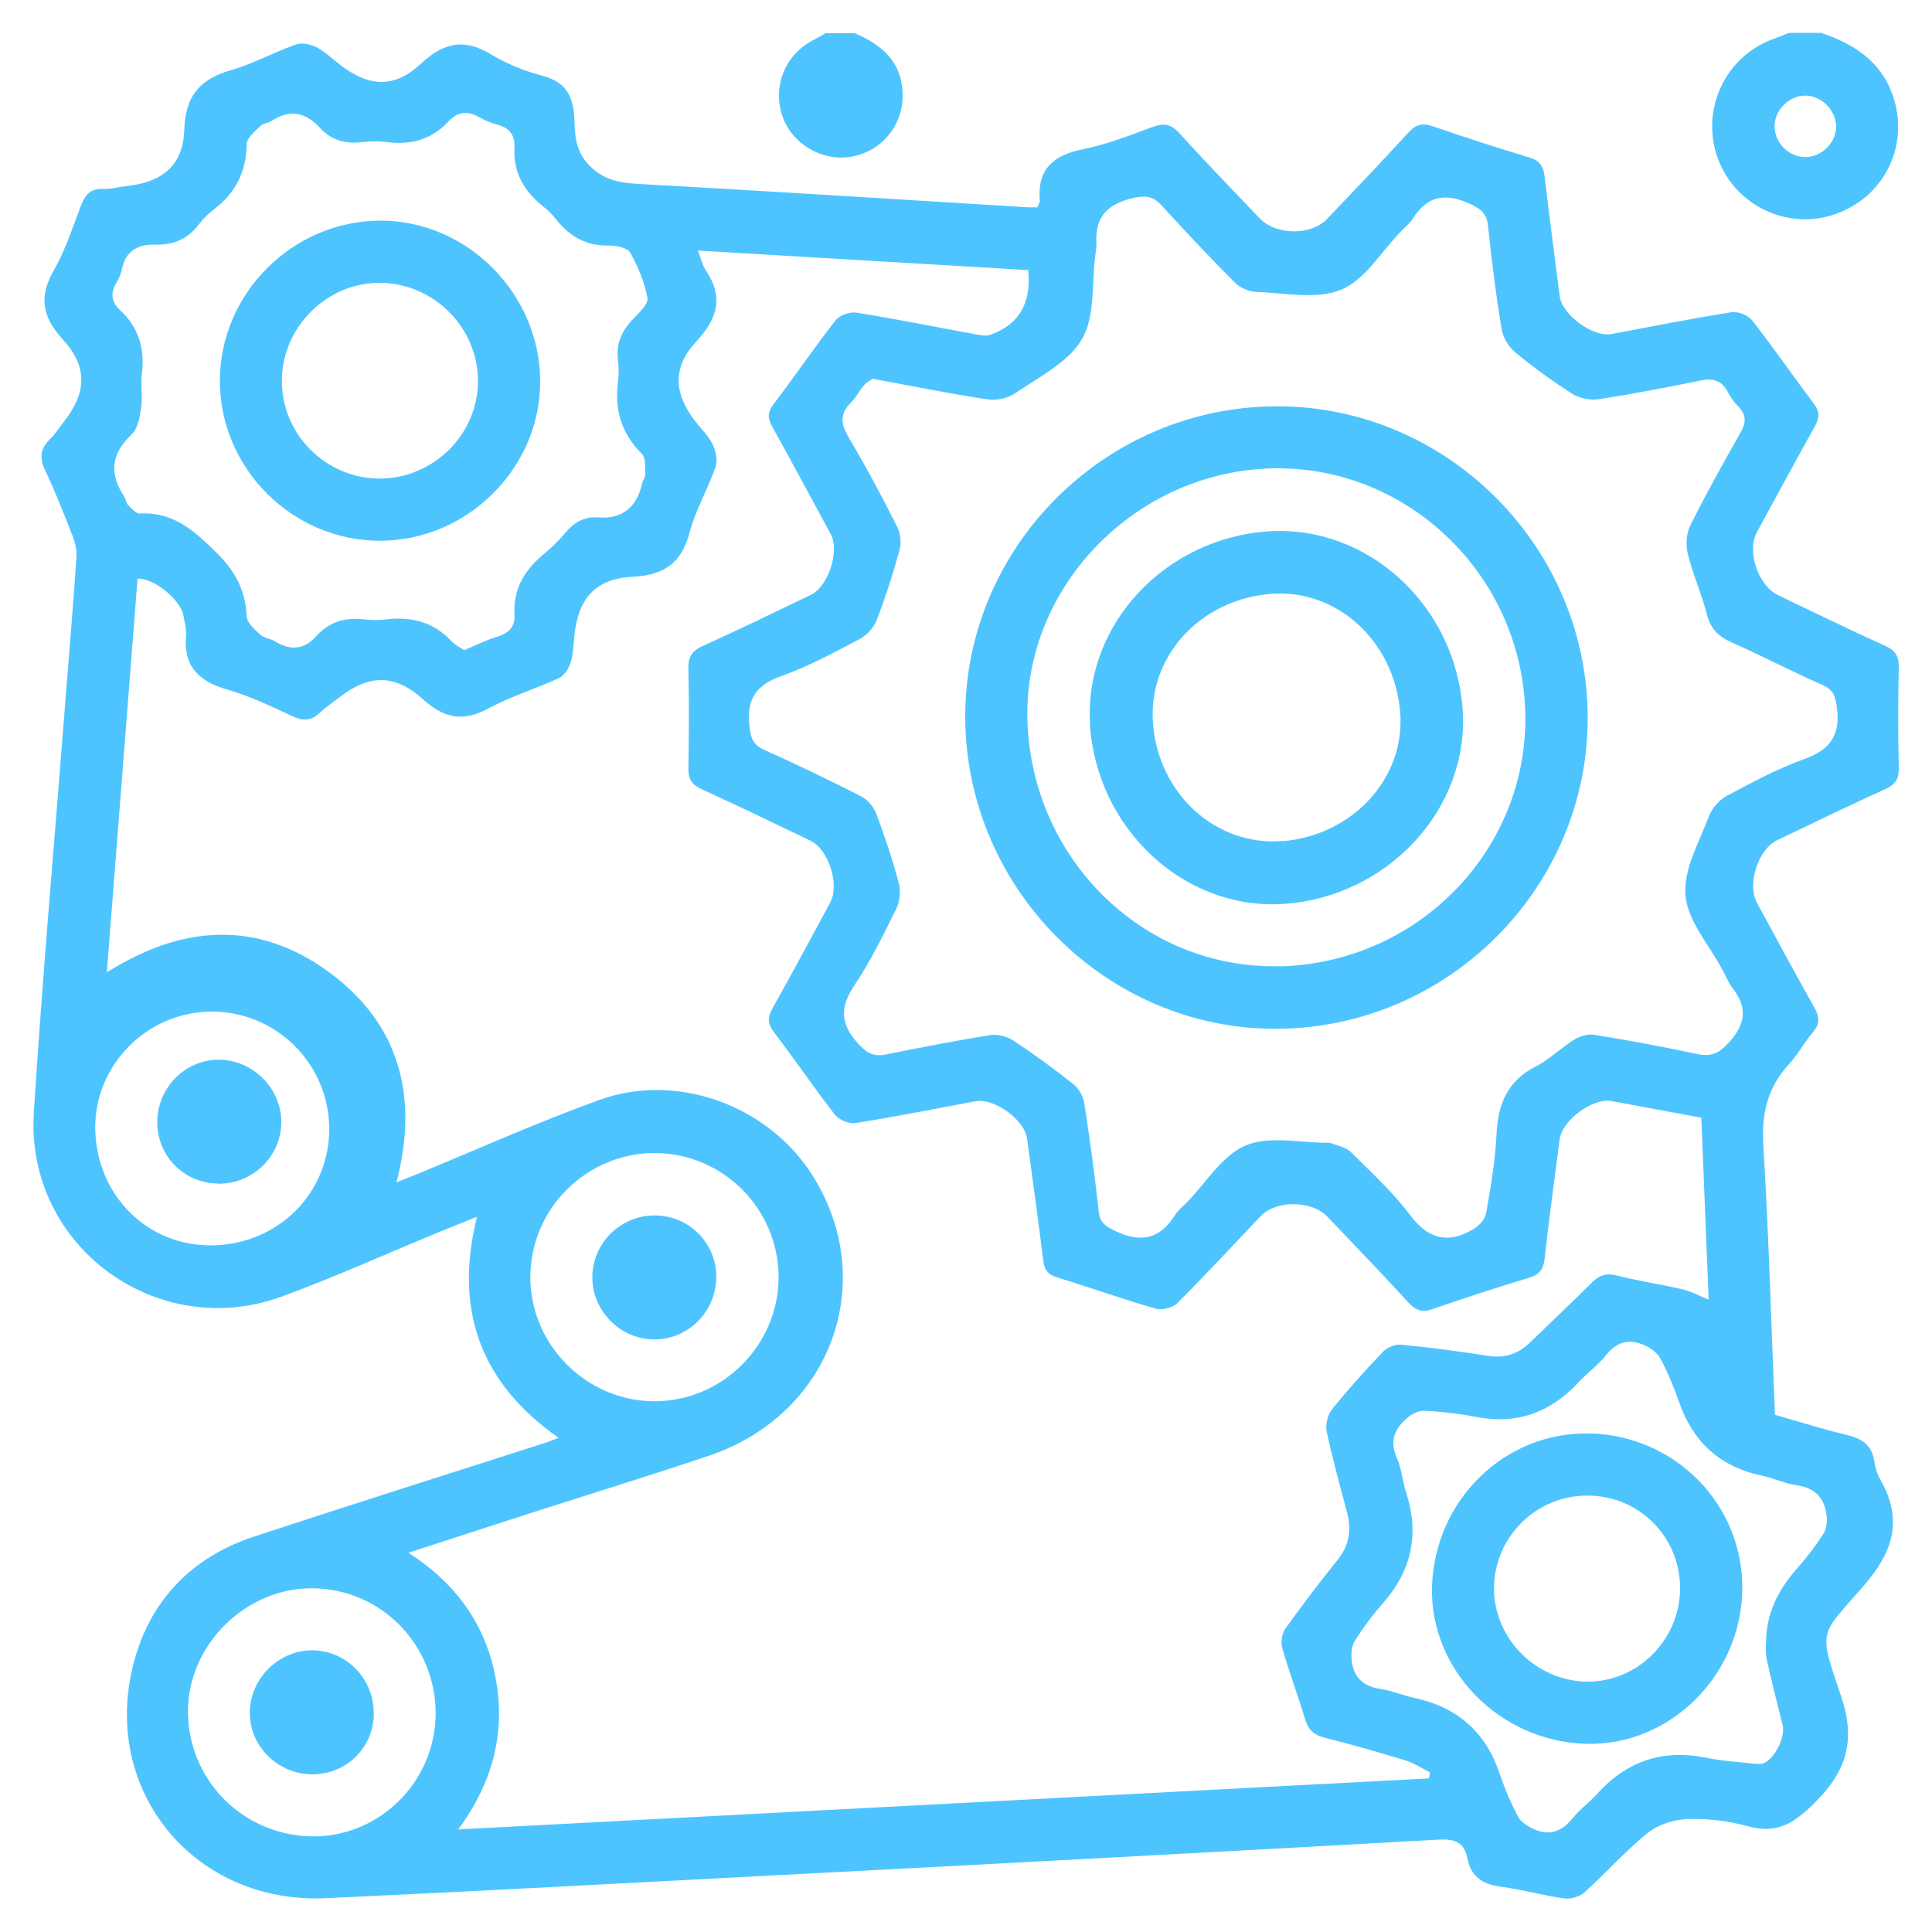
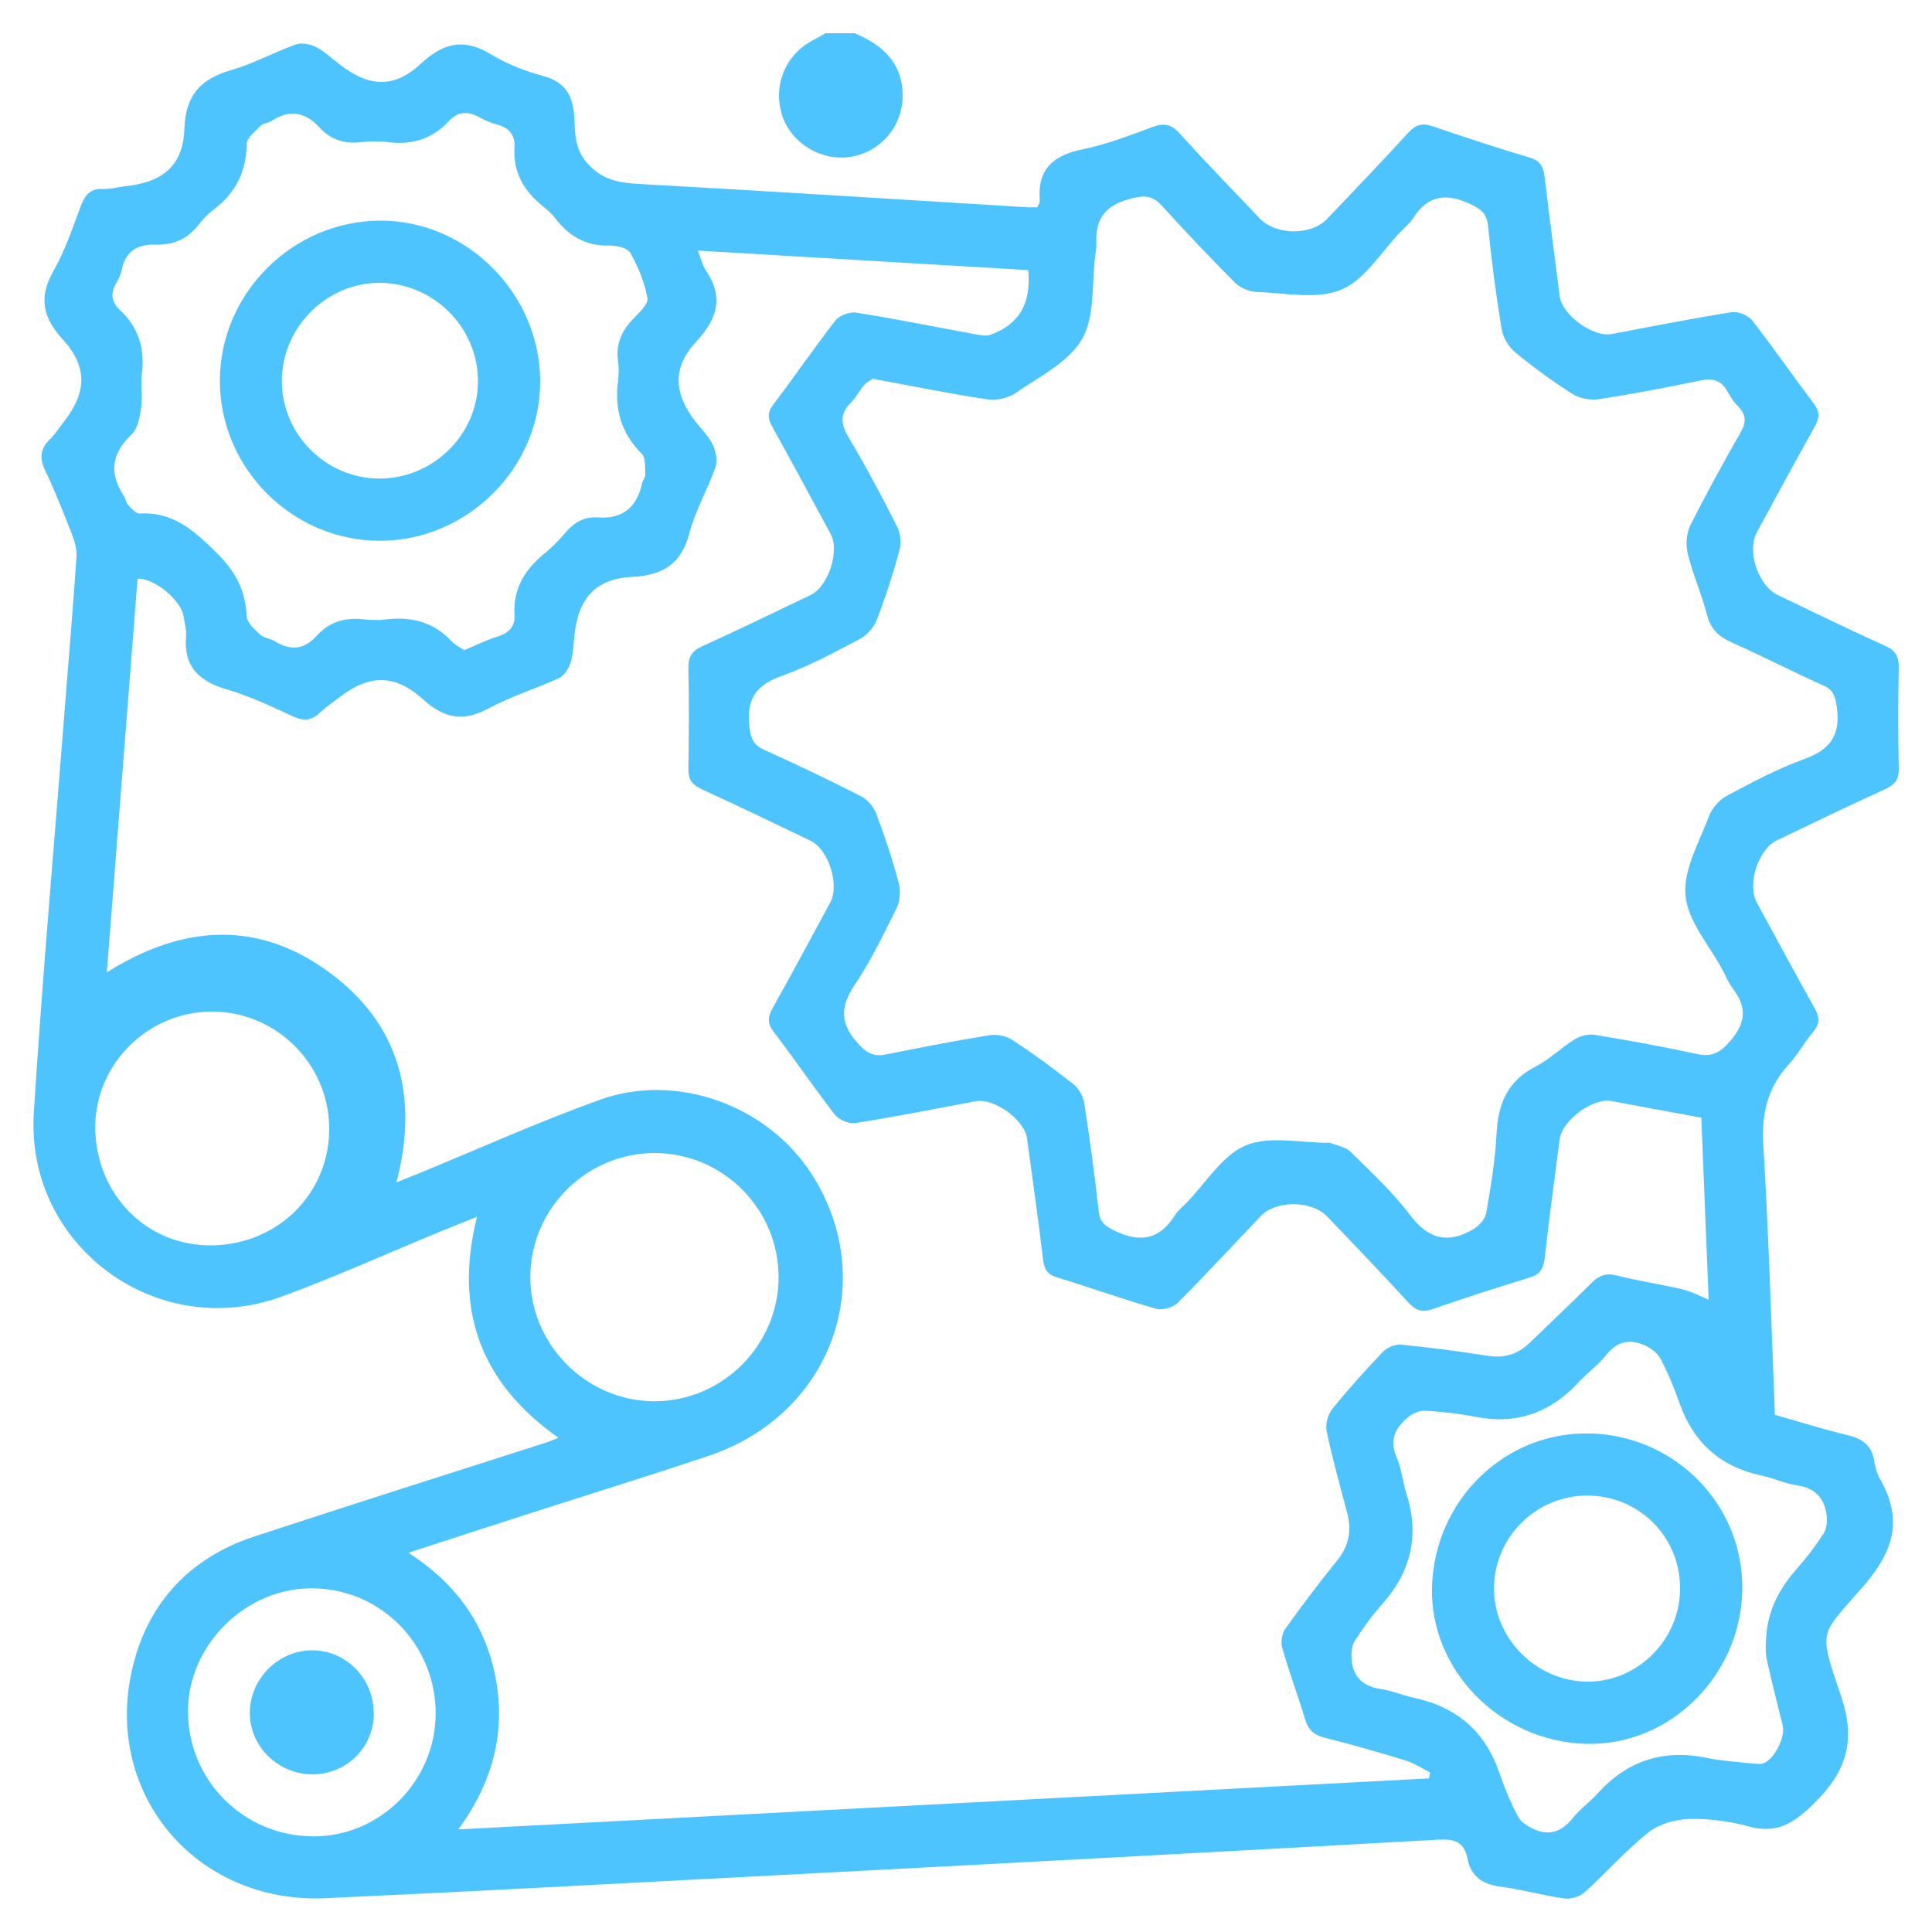
<svg xmlns="http://www.w3.org/2000/svg" id="Layer_1" data-name="Layer 1" viewBox="0 0 100 100">
  <defs>
    <style>
      .cls-1 {
        fill: #4ec4ff;
      }
    </style>
  </defs>
-   <path class="cls-1" d="M94.3,1.72c1.85,.61,3.29,1.65,3.8,3.66,.64,2.53-.83,5.06-3.38,5.79-2.45,.7-5.07-.69-5.86-3.13-.8-2.45,.47-5.1,2.87-6,.29-.11,.58-.22,.87-.34,.57,0,1.13,0,1.7,0Zm.74,4.84c0-.82-.71-1.57-1.54-1.61-.85-.04-1.65,.72-1.65,1.58,0,.83,.7,1.57,1.53,1.6,.87,.03,1.65-.71,1.66-1.57Z" />
  <path class="cls-1" d="M44.24,1.72c1.42,.6,2.46,1.5,2.48,3.19,.02,1.59-1.1,2.93-2.65,3.2-1.52,.27-3.1-.67-3.58-2.12-.5-1.51,.13-3.11,1.52-3.87,.24-.13,.48-.26,.72-.4,.5,0,1.01,0,1.51,0Z" />
  <path class="cls-1" d="M53.69,10.75c.07-.19,.14-.28,.13-.36-.14-1.65,.71-2.36,2.25-2.67,1.22-.25,2.41-.71,3.59-1.15,.58-.21,.96-.15,1.39,.33,1.35,1.49,2.76,2.94,4.15,4.4,.84,.89,2.68,.9,3.5,.02,1.41-1.48,2.83-2.96,4.21-4.47,.38-.41,.71-.49,1.23-.32,1.66,.57,3.34,1.12,5.02,1.62,.54,.16,.73,.46,.79,1,.24,2.06,.52,4.12,.78,6.18,.12,.97,1.73,2.14,2.68,1.96,2.07-.39,4.14-.8,6.21-1.13,.34-.05,.86,.15,1.07,.42,1.1,1.41,2.12,2.89,3.2,4.32,.32,.43,.28,.75,.04,1.18-1.01,1.81-2,3.64-2.99,5.46-.54,.99,.06,2.78,1.1,3.27,1.84,.88,3.68,1.78,5.54,2.62,.55,.25,.71,.56,.7,1.14-.04,1.73-.04,3.46,0,5.19,.01,.55-.17,.84-.67,1.07-1.89,.86-3.75,1.76-5.63,2.66-.97,.46-1.56,2.27-1.05,3.22,.99,1.82,1.97,3.65,2.99,5.46,.27,.48,.28,.83-.08,1.25-.45,.53-.78,1.16-1.24,1.66-1.12,1.21-1.43,2.57-1.33,4.21,.28,4.61,.41,9.24,.6,13.94,1.24,.35,2.46,.74,3.71,1.04,.78,.19,1.31,.51,1.43,1.36,.05,.34,.16,.68,.33,.98,1.18,2.09,.64,3.73-.9,5.5-2.24,2.59-2.34,2.16-1.16,5.64,.8,2.34,.31,3.93-1.4,5.61-1.06,1.04-1.93,1.57-3.39,1.17-.99-.27-2.06-.41-3.08-.38-.72,.02-1.56,.27-2.11,.71-1.17,.94-2.18,2.09-3.3,3.1-.25,.22-.71,.35-1.05,.3-1.09-.15-2.15-.46-3.24-.6-.95-.12-1.57-.5-1.76-1.48-.16-.83-.66-1.01-1.49-.96-11.34,.63-22.69,1.24-34.03,1.83-7.86,.41-15.71,.84-23.57,1.2-6.77,.31-11.61-5.51-9.97-12.06,.82-3.29,2.98-5.57,6.24-6.65,5.04-1.66,10.11-3.26,15.16-4.88,.17-.06,.34-.13,.62-.24-4.03-2.83-5.43-6.6-4.22-11.44-.89,.36-1.61,.64-2.32,.94-2.59,1.07-5.14,2.22-7.76,3.18-6.48,2.39-13.29-2.61-12.86-9.5,.45-7.1,1.08-14.18,1.63-21.27,.2-2.51,.41-5.02,.58-7.53,.02-.36-.08-.75-.21-1.08-.45-1.14-.89-2.28-1.42-3.39-.3-.64-.24-1.11,.25-1.59,.27-.26,.47-.59,.71-.89,1.19-1.51,1.27-2.84-.03-4.27-1.06-1.16-1.27-2.18-.49-3.56,.59-1.03,.97-2.18,1.39-3.3,.22-.59,.48-.98,1.19-.94,.37,.02,.75-.1,1.12-.14,1.91-.19,3.01-1.05,3.07-2.94,.06-1.78,.84-2.62,2.45-3.08,1.14-.33,2.2-.92,3.33-1.32,.31-.11,.76-.01,1.07,.15,.44,.23,.81,.6,1.21,.9,1.49,1.15,2.8,1.24,4.18-.05,1.18-1.1,2.24-1.33,3.63-.49,.82,.5,1.76,.87,2.69,1.12,1.22,.32,1.58,1.09,1.63,2.23,.03,.79,.04,1.57,.66,2.28,.75,.85,1.6,1.02,2.65,1.08,6.72,.37,13.44,.8,20.17,1.21,.15,0,.31,0,.5,0Zm34.36,47.1c-1.61-.3-3.12-.58-4.64-.86-.96-.18-2.55,.99-2.68,1.97-.27,2.06-.55,4.12-.78,6.18-.06,.54-.25,.83-.79,.99-1.68,.51-3.36,1.06-5.02,1.63-.52,.18-.85,.08-1.23-.33-1.38-1.51-2.8-2.98-4.21-4.46-.8-.84-2.65-.86-3.44-.03-1.43,1.5-2.84,3.03-4.31,4.5-.24,.24-.79,.39-1.11,.3-1.72-.49-3.41-1.1-5.12-1.62-.51-.15-.67-.42-.73-.92-.25-2.09-.55-4.18-.83-6.27-.13-.98-1.71-2.11-2.67-1.93-2.07,.39-4.14,.8-6.22,1.13-.33,.05-.85-.17-1.06-.44-1.08-1.39-2.07-2.85-3.14-4.25-.34-.44-.36-.77-.08-1.26,1.02-1.81,1.99-3.64,2.98-5.46,.5-.93-.08-2.76-1.03-3.21-1.87-.9-3.74-1.8-5.62-2.66-.5-.23-.7-.51-.69-1.07,.03-1.73,.04-3.46,0-5.19-.01-.58,.17-.9,.72-1.14,1.89-.86,3.75-1.76,5.62-2.66,.9-.43,1.5-2.27,1.03-3.14-1-1.85-2-3.71-3.02-5.55-.25-.44-.27-.75,.06-1.18,1.09-1.43,2.09-2.91,3.2-4.33,.21-.27,.74-.46,1.07-.41,2.08,.33,4.14,.75,6.22,1.13,.24,.04,.52,.1,.73,.02,1.48-.53,2.13-1.62,1.96-3.35-5.65-.33-11.31-.67-17.1-1.01,.18,.45,.24,.77,.41,1.02,.95,1.4,.6,2.52-.51,3.71-1.23,1.32-1.14,2.68-.03,4.11,.31,.4,.69,.76,.9,1.2,.16,.34,.26,.82,.15,1.15-.4,1.15-1.04,2.24-1.35,3.41-.42,1.62-1.37,2.21-2.99,2.29-1.9,.1-2.78,1.14-2.97,3.05-.05,.47-.06,.96-.2,1.4-.1,.3-.33,.67-.6,.79-1.2,.55-2.48,.94-3.63,1.56-1.31,.71-2.29,.54-3.4-.46-1.51-1.36-2.84-1.29-4.42-.04-.3,.23-.62,.44-.89,.7-.44,.43-.85,.49-1.43,.22-1.11-.52-2.23-1.05-3.4-1.39-1.44-.42-2.27-1.17-2.13-2.77,.03-.34-.08-.69-.13-1.03-.14-.83-1.49-1.96-2.38-1.94-.53,6.74-1.05,13.49-1.59,20.38,3.94-2.49,7.84-2.7,11.5-.01,3.66,2.68,4.65,6.45,3.49,10.88,.47-.19,.82-.33,1.17-.47,3.11-1.28,6.18-2.66,9.34-3.8,4.01-1.45,8.72,.29,11,3.87,3.52,5.53,.99,12.44-5.37,14.56-3.16,1.06-6.34,2.04-9.51,3.06-1.96,.63-3.91,1.27-6.01,1.95,2.5,1.61,4.01,3.75,4.52,6.52,.51,2.78-.14,5.35-1.94,7.8,16.89-.89,33.56-1.76,50.24-2.64,.02-.1,.04-.21,.06-.31-.43-.22-.84-.49-1.3-.63-1.38-.42-2.77-.82-4.17-1.17-.56-.14-.84-.42-1-.96-.37-1.23-.83-2.44-1.18-3.68-.09-.3-.02-.75,.16-1,.86-1.2,1.75-2.38,2.68-3.53,.61-.75,.76-1.54,.52-2.46-.37-1.4-.76-2.79-1.06-4.21-.08-.36,.05-.87,.28-1.16,.83-1.03,1.71-2.01,2.63-2.97,.22-.23,.64-.4,.95-.37,1.5,.15,3,.34,4.49,.58,.85,.13,1.54-.09,2.15-.67,1.06-1.03,2.14-2.04,3.19-3.09,.39-.4,.76-.55,1.33-.4,1.13,.29,2.28,.45,3.41,.72,.46,.11,.9,.35,1.34,.53-.12-3.06-.25-6.2-.38-9.42ZM45.2,19.59c-.11,.07-.33,.18-.47,.34-.25,.28-.41,.64-.68,.9-.6,.59-.53,1.12-.12,1.82,.9,1.51,1.73,3.07,2.52,4.64,.17,.34,.21,.85,.1,1.22-.33,1.21-.72,2.41-1.17,3.58-.15,.39-.5,.78-.87,.98-1.33,.7-2.67,1.43-4.09,1.93-1.38,.49-1.8,1.3-1.62,2.68,.07,.57,.21,.88,.75,1.13,1.69,.76,3.36,1.56,5.01,2.4,.34,.17,.67,.56,.8,.92,.44,1.17,.84,2.37,1.16,3.58,.11,.4,.06,.94-.12,1.31-.67,1.35-1.33,2.72-2.17,3.97-.77,1.15-.74,2.02,.2,3.04,.44,.49,.8,.67,1.42,.55,1.79-.36,3.58-.71,5.38-1,.38-.06,.87,.05,1.19,.26,1.08,.71,2.12,1.47,3.13,2.27,.28,.22,.52,.63,.57,.98,.29,1.86,.54,3.73,.75,5.61,.06,.56,.32,.75,.8,.99,1.32,.65,2.35,.49,3.15-.8,.15-.24,.38-.42,.58-.62,1.01-1.03,1.85-2.46,3.07-2.98,1.23-.52,2.85-.13,4.29-.14,.03,0,.07,0,.09,0,.35,.15,.79,.21,1.05,.46,1.07,1.06,2.2,2.1,3.1,3.3,.95,1.25,1.97,1.47,3.25,.72,.29-.17,.61-.51,.67-.82,.24-1.36,.47-2.73,.54-4.11,.08-1.56,.56-2.75,2.03-3.5,.72-.37,1.31-.97,2.01-1.4,.29-.18,.7-.29,1.03-.24,1.77,.29,3.53,.61,5.28,.99,.78,.17,1.2-.04,1.73-.65,.82-.94,.9-1.75,.16-2.72-.23-.3-.37-.66-.55-.99-.68-1.27-1.79-2.51-1.91-3.84-.12-1.33,.71-2.76,1.22-4.11,.15-.41,.53-.84,.92-1.05,1.3-.69,2.62-1.4,4-1.9,1.38-.49,1.9-1.27,1.69-2.71-.08-.56-.18-.88-.73-1.12-1.58-.7-3.11-1.5-4.69-2.2-.68-.3-1.11-.7-1.3-1.45-.27-1.06-.73-2.08-.99-3.14-.11-.46-.08-1.06,.13-1.47,.81-1.63,1.7-3.23,2.6-4.81,.3-.52,.3-.91-.11-1.34-.22-.22-.41-.49-.55-.76-.31-.59-.75-.73-1.39-.6-1.75,.36-3.51,.7-5.28,.97-.44,.07-1-.04-1.37-.27-1.03-.66-2.03-1.38-2.97-2.16-.34-.28-.63-.78-.7-1.21-.29-1.77-.52-3.55-.7-5.33-.07-.66-.38-.88-.96-1.15-1.25-.57-2.18-.41-2.92,.76-.17,.26-.42,.46-.64,.69-1.01,1.04-1.84,2.49-3.07,3-1.26,.53-2.91,.17-4.39,.12-.38-.01-.85-.21-1.12-.48-1.29-1.29-2.54-2.62-3.77-3.97-.43-.47-.79-.57-1.45-.42-1.33,.29-2.03,.94-1.95,2.33,.01,.22-.03,.44-.06,.66-.19,1.47,0,3.15-.69,4.33-.7,1.2-2.23,1.95-3.46,2.8-.38,.26-.98,.38-1.44,.31-1.93-.29-3.84-.68-5.9-1.06Zm-21.19,14.07c.63-.26,1.17-.54,1.74-.71,.6-.18,.92-.53,.88-1.14-.08-1.39,.58-2.38,1.61-3.21,.36-.3,.7-.64,1-1,.45-.54,.98-.87,1.7-.82,1.3,.1,2.03-.54,2.3-1.78,.03-.15,.17-.3,.16-.44-.02-.37,.03-.86-.18-1.07-1.07-1.06-1.42-2.31-1.23-3.77,.04-.34,.05-.7,0-1.04-.12-.85,.17-1.52,.74-2.13,.32-.34,.84-.8,.78-1.12-.14-.81-.48-1.62-.89-2.35-.14-.25-.71-.38-1.08-.37-1.18,.03-2.05-.46-2.75-1.35-.19-.25-.42-.47-.67-.67-.99-.79-1.57-1.76-1.49-3.07,.03-.6-.25-1-.86-1.16-.33-.09-.66-.22-.96-.39-.6-.34-1.12-.3-1.59,.21-.85,.92-1.91,1.23-3.14,1.08-.46-.06-.95-.05-1.41,0-.84,.1-1.55-.13-2.12-.75-.73-.8-1.54-.97-2.48-.36-.18,.12-.45,.13-.59,.27-.28,.28-.71,.62-.71,.93-.02,1.43-.57,2.53-1.69,3.38-.3,.23-.57,.5-.8,.8-.56,.73-1.3,1.06-2.2,1.03-.92-.03-1.57,.3-1.77,1.27-.05,.24-.15,.49-.28,.7-.32,.53-.28,.99,.18,1.42,.97,.9,1.3,2.01,1.13,3.32-.07,.56,.05,1.14-.03,1.69-.07,.5-.17,1.12-.5,1.43-1.07,1.01-1.16,2.03-.38,3.21,.08,.13,.09,.32,.19,.43,.18,.18,.42,.47,.62,.45,1.76-.1,2.84,.92,4,2.06,.96,.95,1.47,1.95,1.53,3.27,.02,.33,.41,.67,.7,.94,.2,.18,.53,.2,.77,.35,.8,.49,1.51,.43,2.15-.29,.65-.73,1.49-.97,2.46-.85,.37,.04,.76,.05,1.13,0,1.32-.16,2.48,.14,3.41,1.15,.18,.19,.45,.31,.64,.44Zm66.68,57.62c.19,0,.39,.05,.56,0,.59-.21,1.17-1.36,1.02-1.98-.28-1.13-.57-2.25-.82-3.39-.08-.38-.06-.8-.03-1.19,.08-1.38,.69-2.51,1.59-3.53,.5-.56,.96-1.17,1.37-1.8,.16-.24,.2-.62,.17-.92-.1-.91-.58-1.45-1.54-1.59-.62-.09-1.2-.37-1.81-.5-2.15-.45-3.55-1.71-4.28-3.78-.27-.77-.58-1.53-.96-2.25-.16-.31-.51-.58-.84-.72-.76-.34-1.42-.21-1.98,.5-.4,.51-.96,.91-1.41,1.39-1.45,1.58-3.19,2.23-5.33,1.82-.86-.17-1.74-.27-2.62-.32-.29-.02-.65,.13-.88,.32-.68,.55-1.01,1.2-.6,2.12,.25,.56,.29,1.22,.49,1.82,.68,2.12,.28,4-1.19,5.68-.54,.61-1.03,1.27-1.47,1.96-.17,.26-.2,.67-.17,1,.08,.89,.6,1.37,1.5,1.5,.59,.09,1.15,.33,1.73,.46,2.21,.47,3.69,1.74,4.42,3.89,.26,.77,.58,1.53,.96,2.25,.14,.28,.49,.5,.79,.64,.82,.39,1.48,.15,2.05-.56,.37-.46,.87-.82,1.27-1.26,1.54-1.71,3.42-2.32,5.68-1.85,.77,.16,1.56,.2,2.34,.29Zm-56.8-31.6c-3.53,0-6.43,2.88-6.44,6.41-.01,3.51,2.9,6.43,6.42,6.44,3.52,0,6.42-2.89,6.43-6.42,0-3.53-2.87-6.42-6.41-6.43Zm-11.34,29.02c0-3.57-2.81-6.45-6.36-6.49-3.44-.04-6.44,2.9-6.46,6.33-.02,3.58,2.85,6.48,6.45,6.51,3.48,.03,6.36-2.85,6.37-6.36Zm-11.57-24.24c3.45-.05,6.11-2.74,6.06-6.13-.06-3.34-2.82-6.02-6.16-5.97-3.31,.05-6,2.8-5.95,6.07,.06,3.44,2.7,6.08,6.05,6.03Z" />
-   <path class="cls-1" d="M49.96,37.16c-.04-8.82,7.21-16.09,16.08-16.13,8.82-.04,16.1,7.22,16.14,16.08,.03,8.82-7.21,16.09-16.08,16.14-8.8,.05-16.09-7.23-16.14-16.09Zm16.21,12.86c7.15-.14,12.87-5.94,12.78-12.97-.09-7.11-5.92-12.88-12.94-12.81-7.13,.08-13.02,6.05-12.83,13.02,.2,7.2,6,12.89,12.99,12.75Z" />
  <path class="cls-1" d="M19.68,27.99c-4.53,.01-8.29-3.73-8.3-8.26-.01-4.52,3.74-8.28,8.27-8.31,4.49-.03,8.28,3.75,8.31,8.28,.03,4.5-3.75,8.28-8.28,8.29Zm-.05-3.22c2.8,.01,5.13-2.3,5.11-5.08-.02-2.75-2.29-5.02-5.05-5.05-2.77-.03-5.11,2.3-5.1,5.09,0,2.76,2.28,5.03,5.04,5.04Z" />
  <path class="cls-1" d="M82.28,74.19c4.49,.12,8,3.75,7.9,8.17-.11,4.42-3.79,8.02-8.09,7.9-4.47-.12-8.1-3.84-7.97-8.14,.14-4.49,3.79-8.04,8.17-7.92Zm-.12,3.22c-2.65,0-4.81,2.14-4.83,4.78-.02,2.6,2.16,4.81,4.79,4.85,2.64,.04,4.86-2.18,4.84-4.86-.02-2.67-2.14-4.77-4.81-4.77Z" />
-   <path class="cls-1" d="M37.07,66.07c.02,1.79-1.43,3.26-3.2,3.26-1.73,0-3.19-1.44-3.21-3.17-.03-1.77,1.43-3.25,3.22-3.25,1.76,0,3.18,1.4,3.2,3.16Z" />
  <path class="cls-1" d="M19.35,88.67c0,1.77-1.4,3.16-3.17,3.17-1.79,0-3.27-1.45-3.25-3.22,.02-1.73,1.47-3.18,3.19-3.2,1.77-.02,3.23,1.45,3.22,3.24Z" />
-   <path class="cls-1" d="M11.3,61.26c-1.77-.01-3.16-1.41-3.16-3.18,0-1.79,1.47-3.26,3.23-3.23,1.73,.03,3.18,1.48,3.19,3.21,.01,1.77-1.46,3.22-3.26,3.21Z" />
-   <path class="cls-1" d="M56.42,37.44c-.3-5.11,3.89-9.6,9.27-9.94,5.15-.32,9.68,3.88,10.02,9.29,.32,5.12-3.92,9.67-9.33,10-5.12,.31-9.65-3.93-9.97-9.35Zm9.97,6.1c3.66-.31,6.38-3.31,6.08-6.72-.33-3.68-3.3-6.36-6.72-6.08-3.66,.31-6.35,3.27-6.07,6.72,.29,3.66,3.28,6.36,6.72,6.07Z" />
</svg>